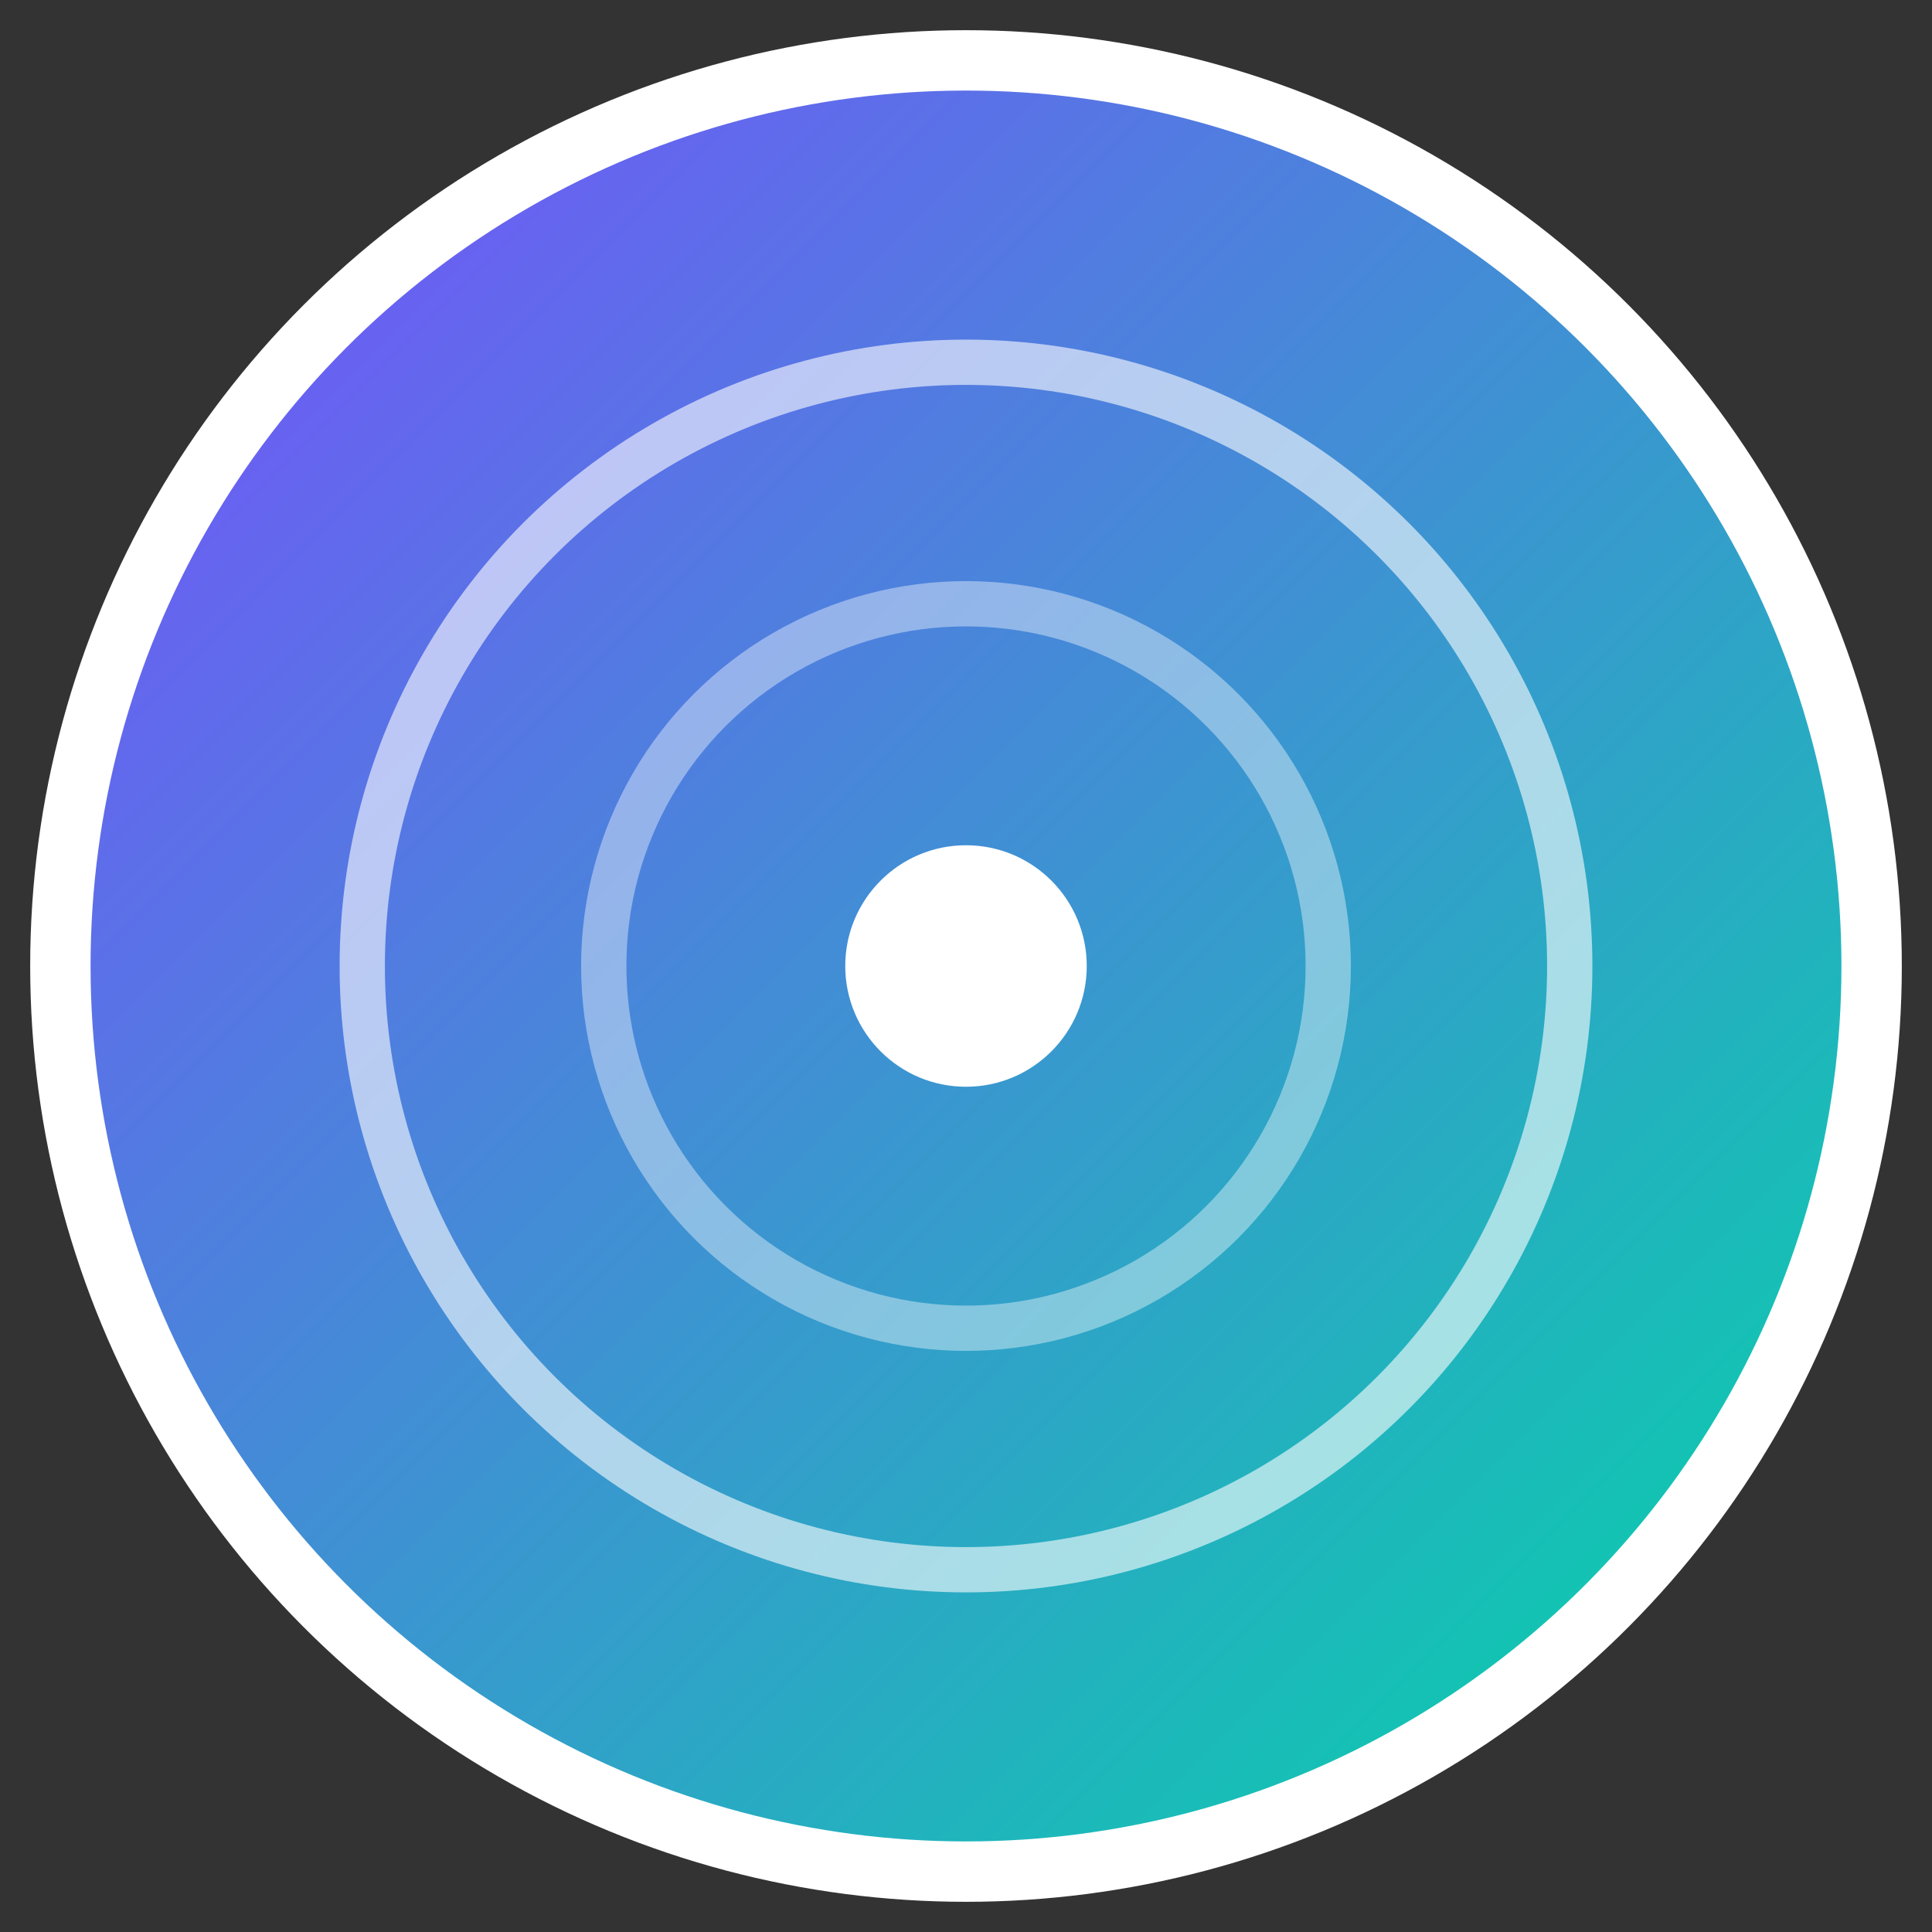
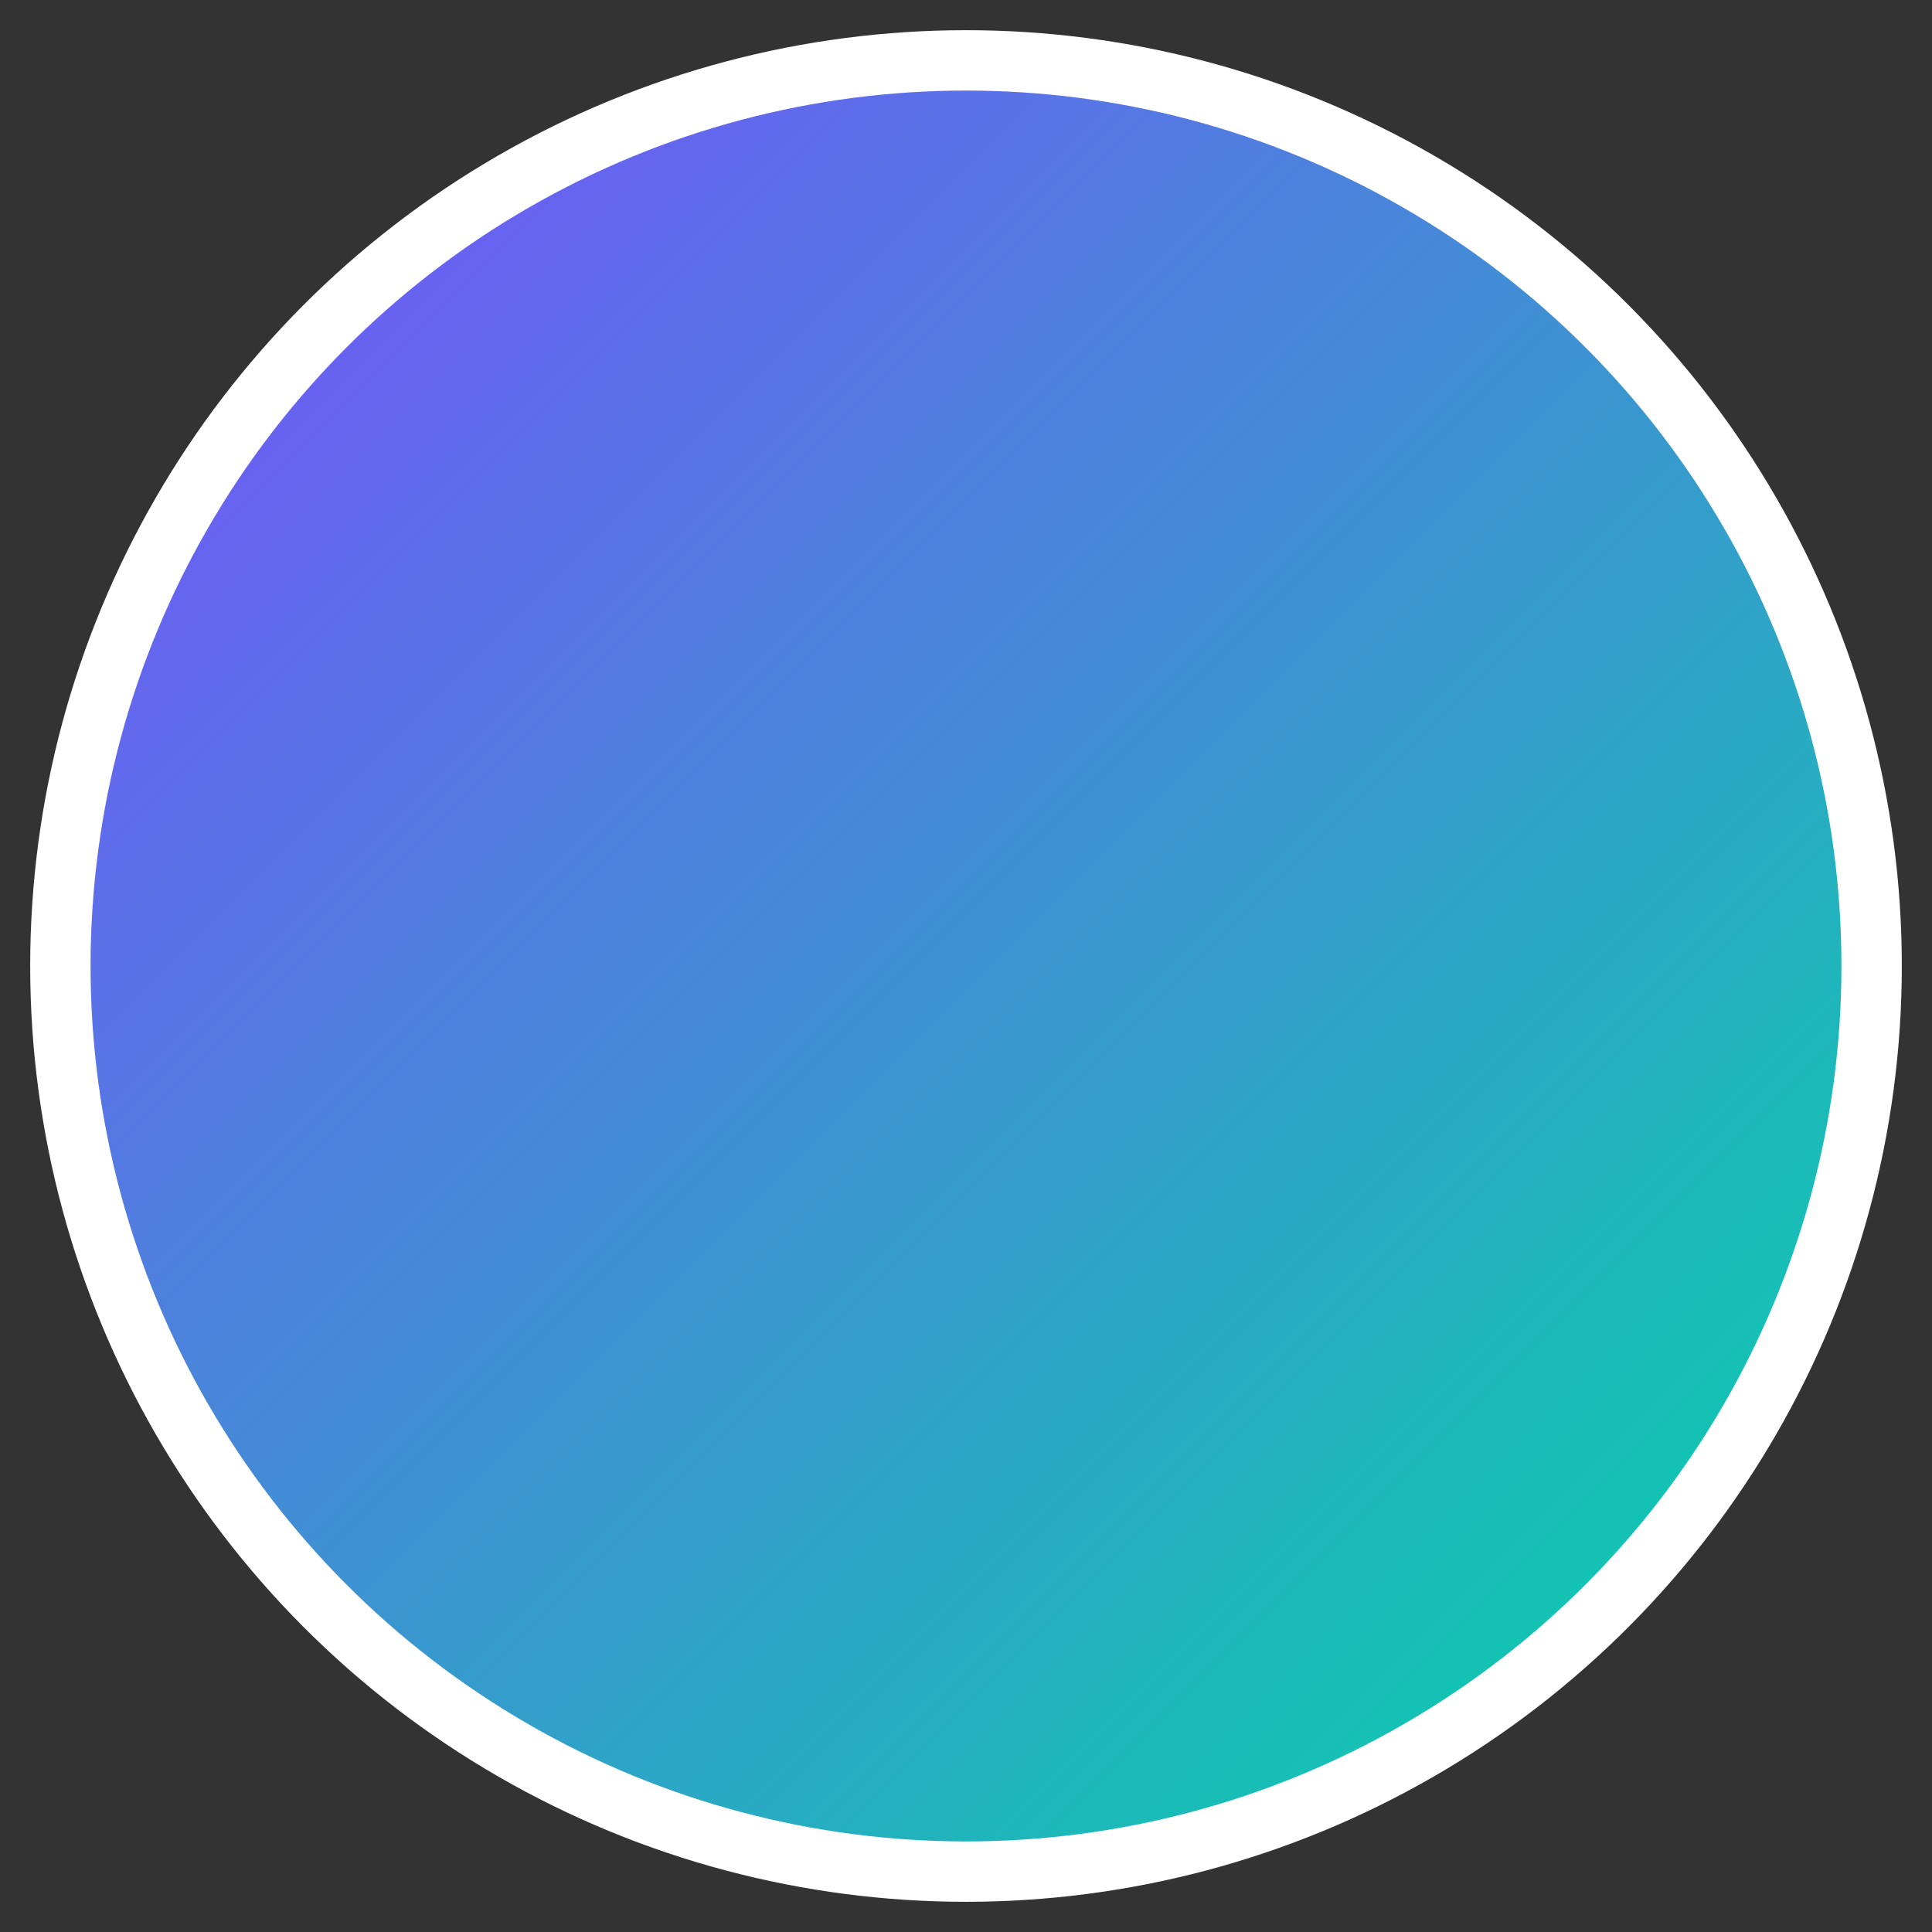
<svg xmlns="http://www.w3.org/2000/svg" viewBox="0 0 64 64">
  <rect x="0" y="0" width="64" height="64" fill="#333333" stroke="none" />
  <defs>
    <linearGradient id="grad1" x1="0%" y1="0%" x2="100%" y2="100%">
      <stop offset="0%" style="stop-color:#7B4CFF;stop-opacity:1" />
      <stop offset="100%" style="stop-color:#00D9A5;stop-opacity:1" />
    </linearGradient>
  </defs>
  <circle cx="32" cy="32" r="30" fill="url(#grad1)" stroke="#fff" stroke-width="2" />
-   <circle cx="32" cy="32" r="20" fill="none" stroke="#fff" stroke-width="1.5" opacity="0.6" />
-   <circle cx="32" cy="32" r="12" fill="none" stroke="#fff" stroke-width="1.5" opacity="0.4" />
-   <circle cx="32" cy="32" r="4" fill="#fff" />
</svg>